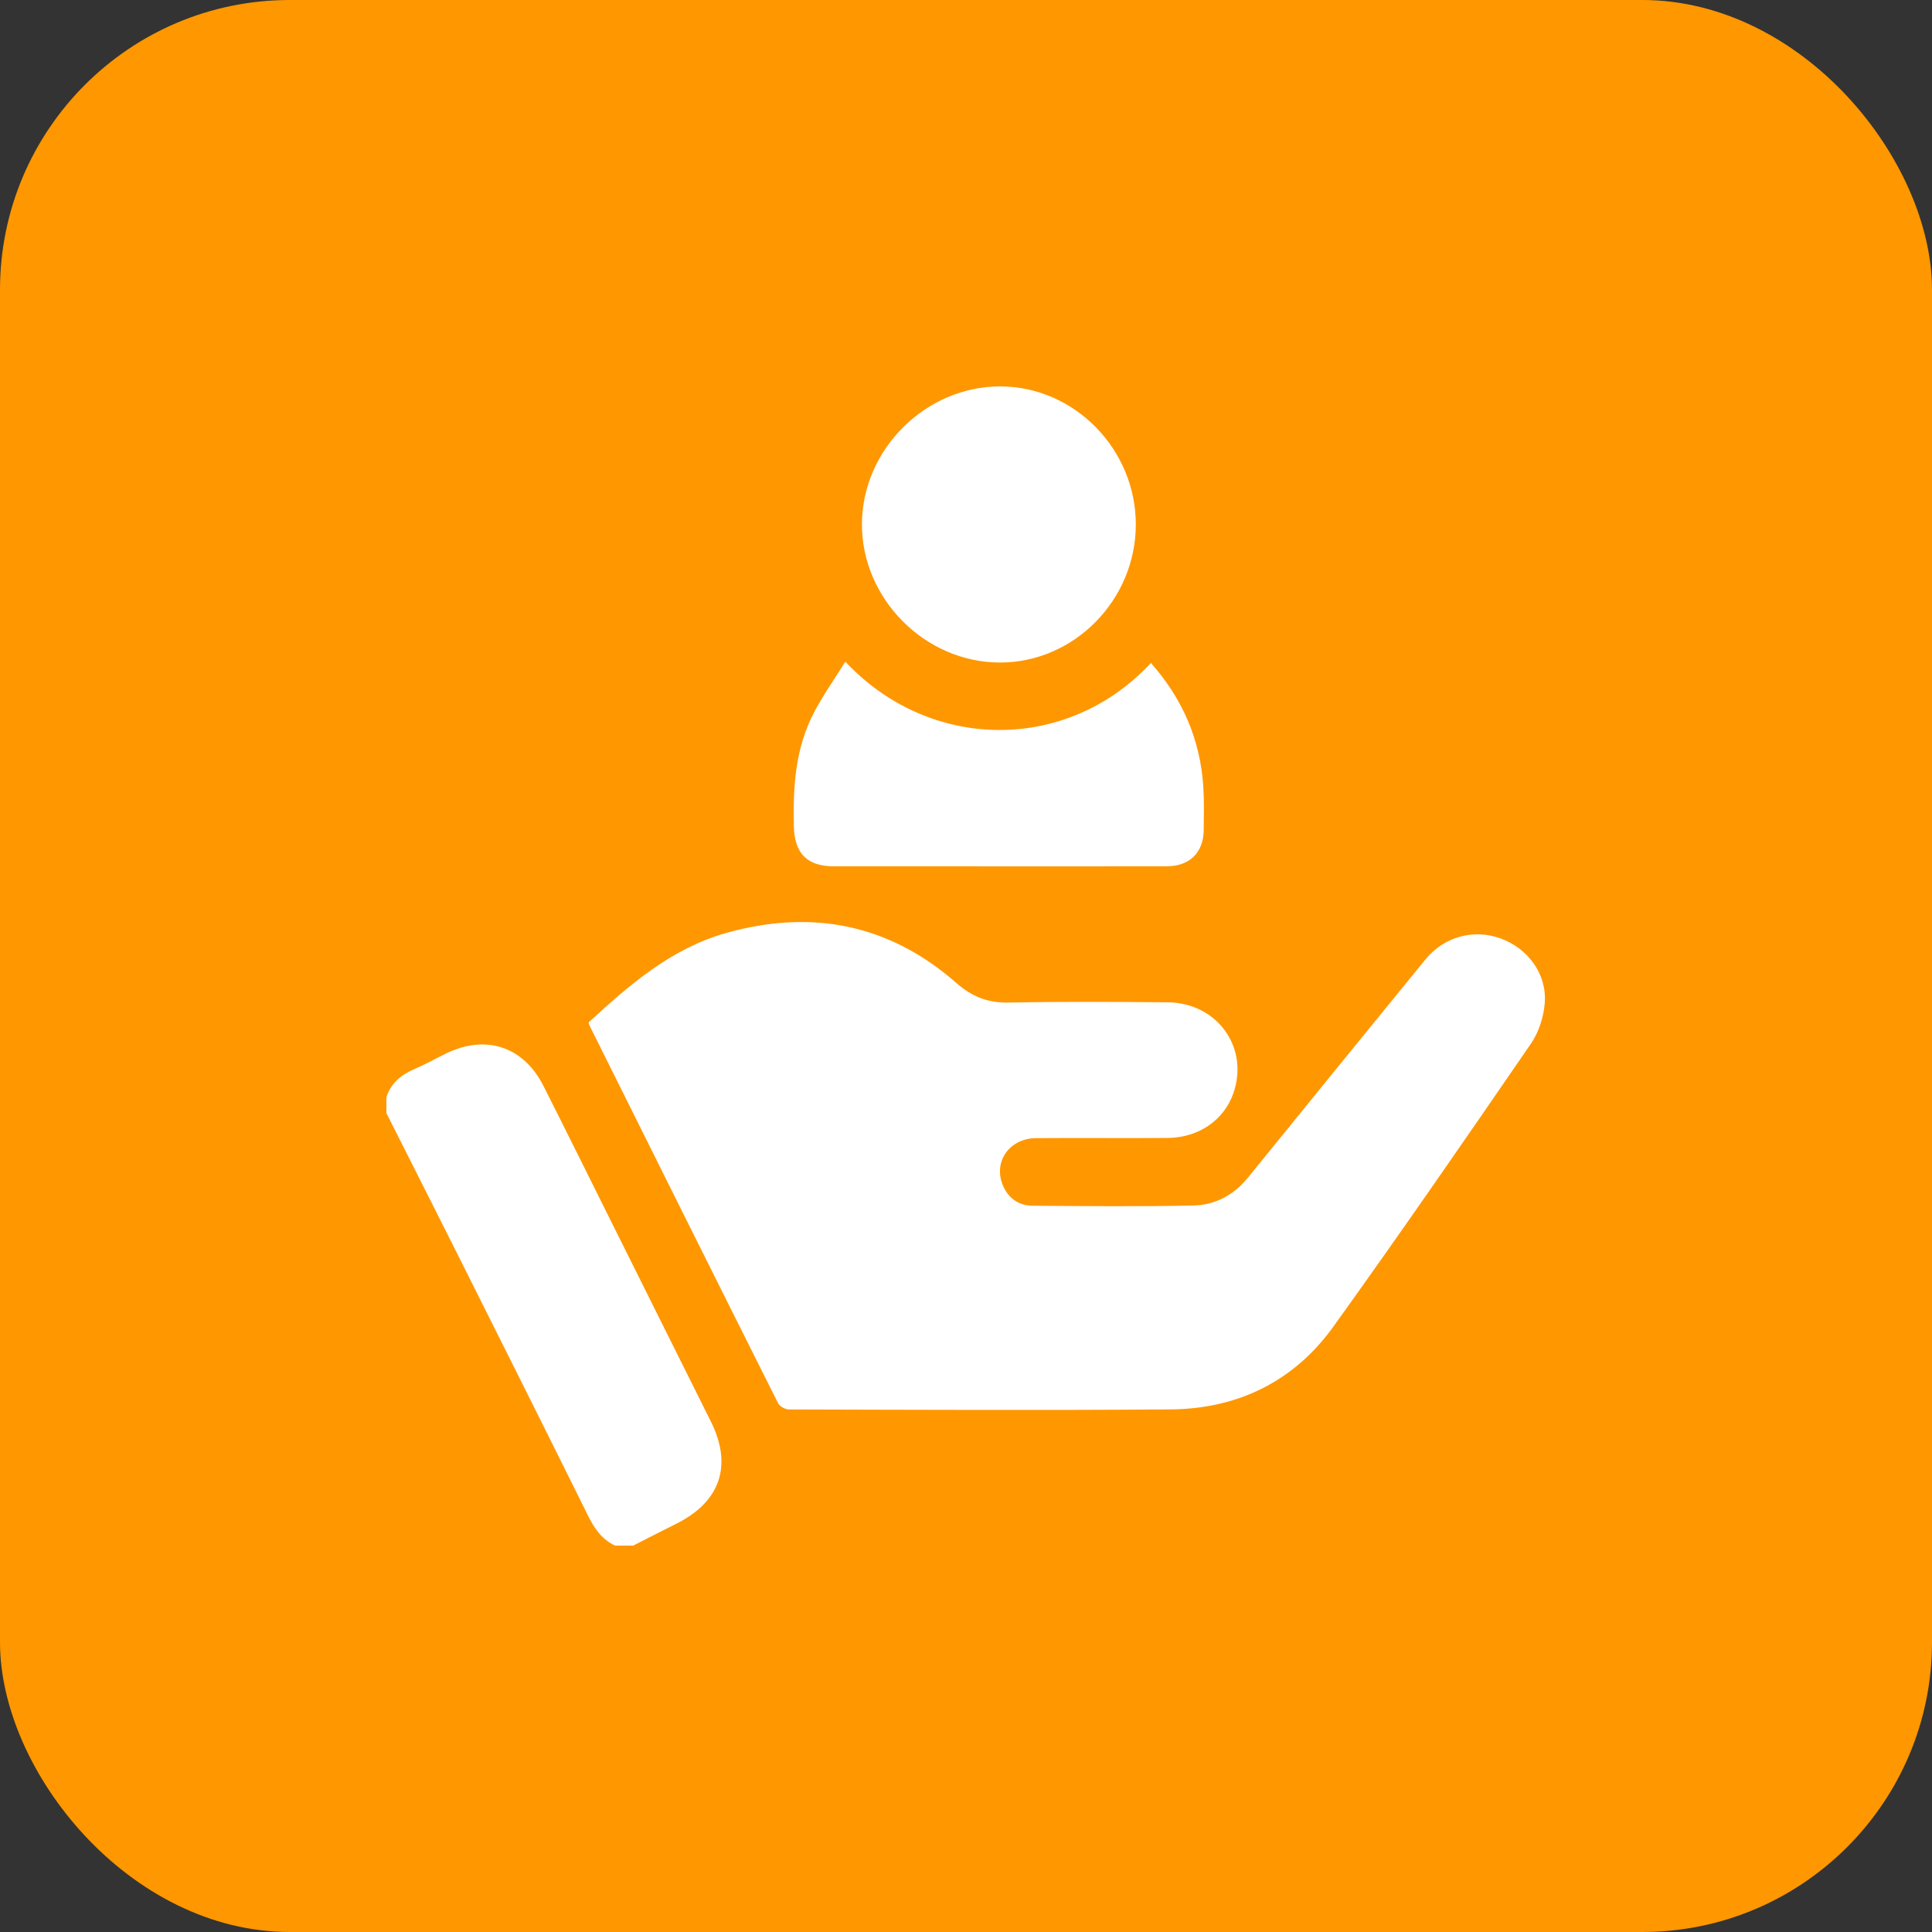
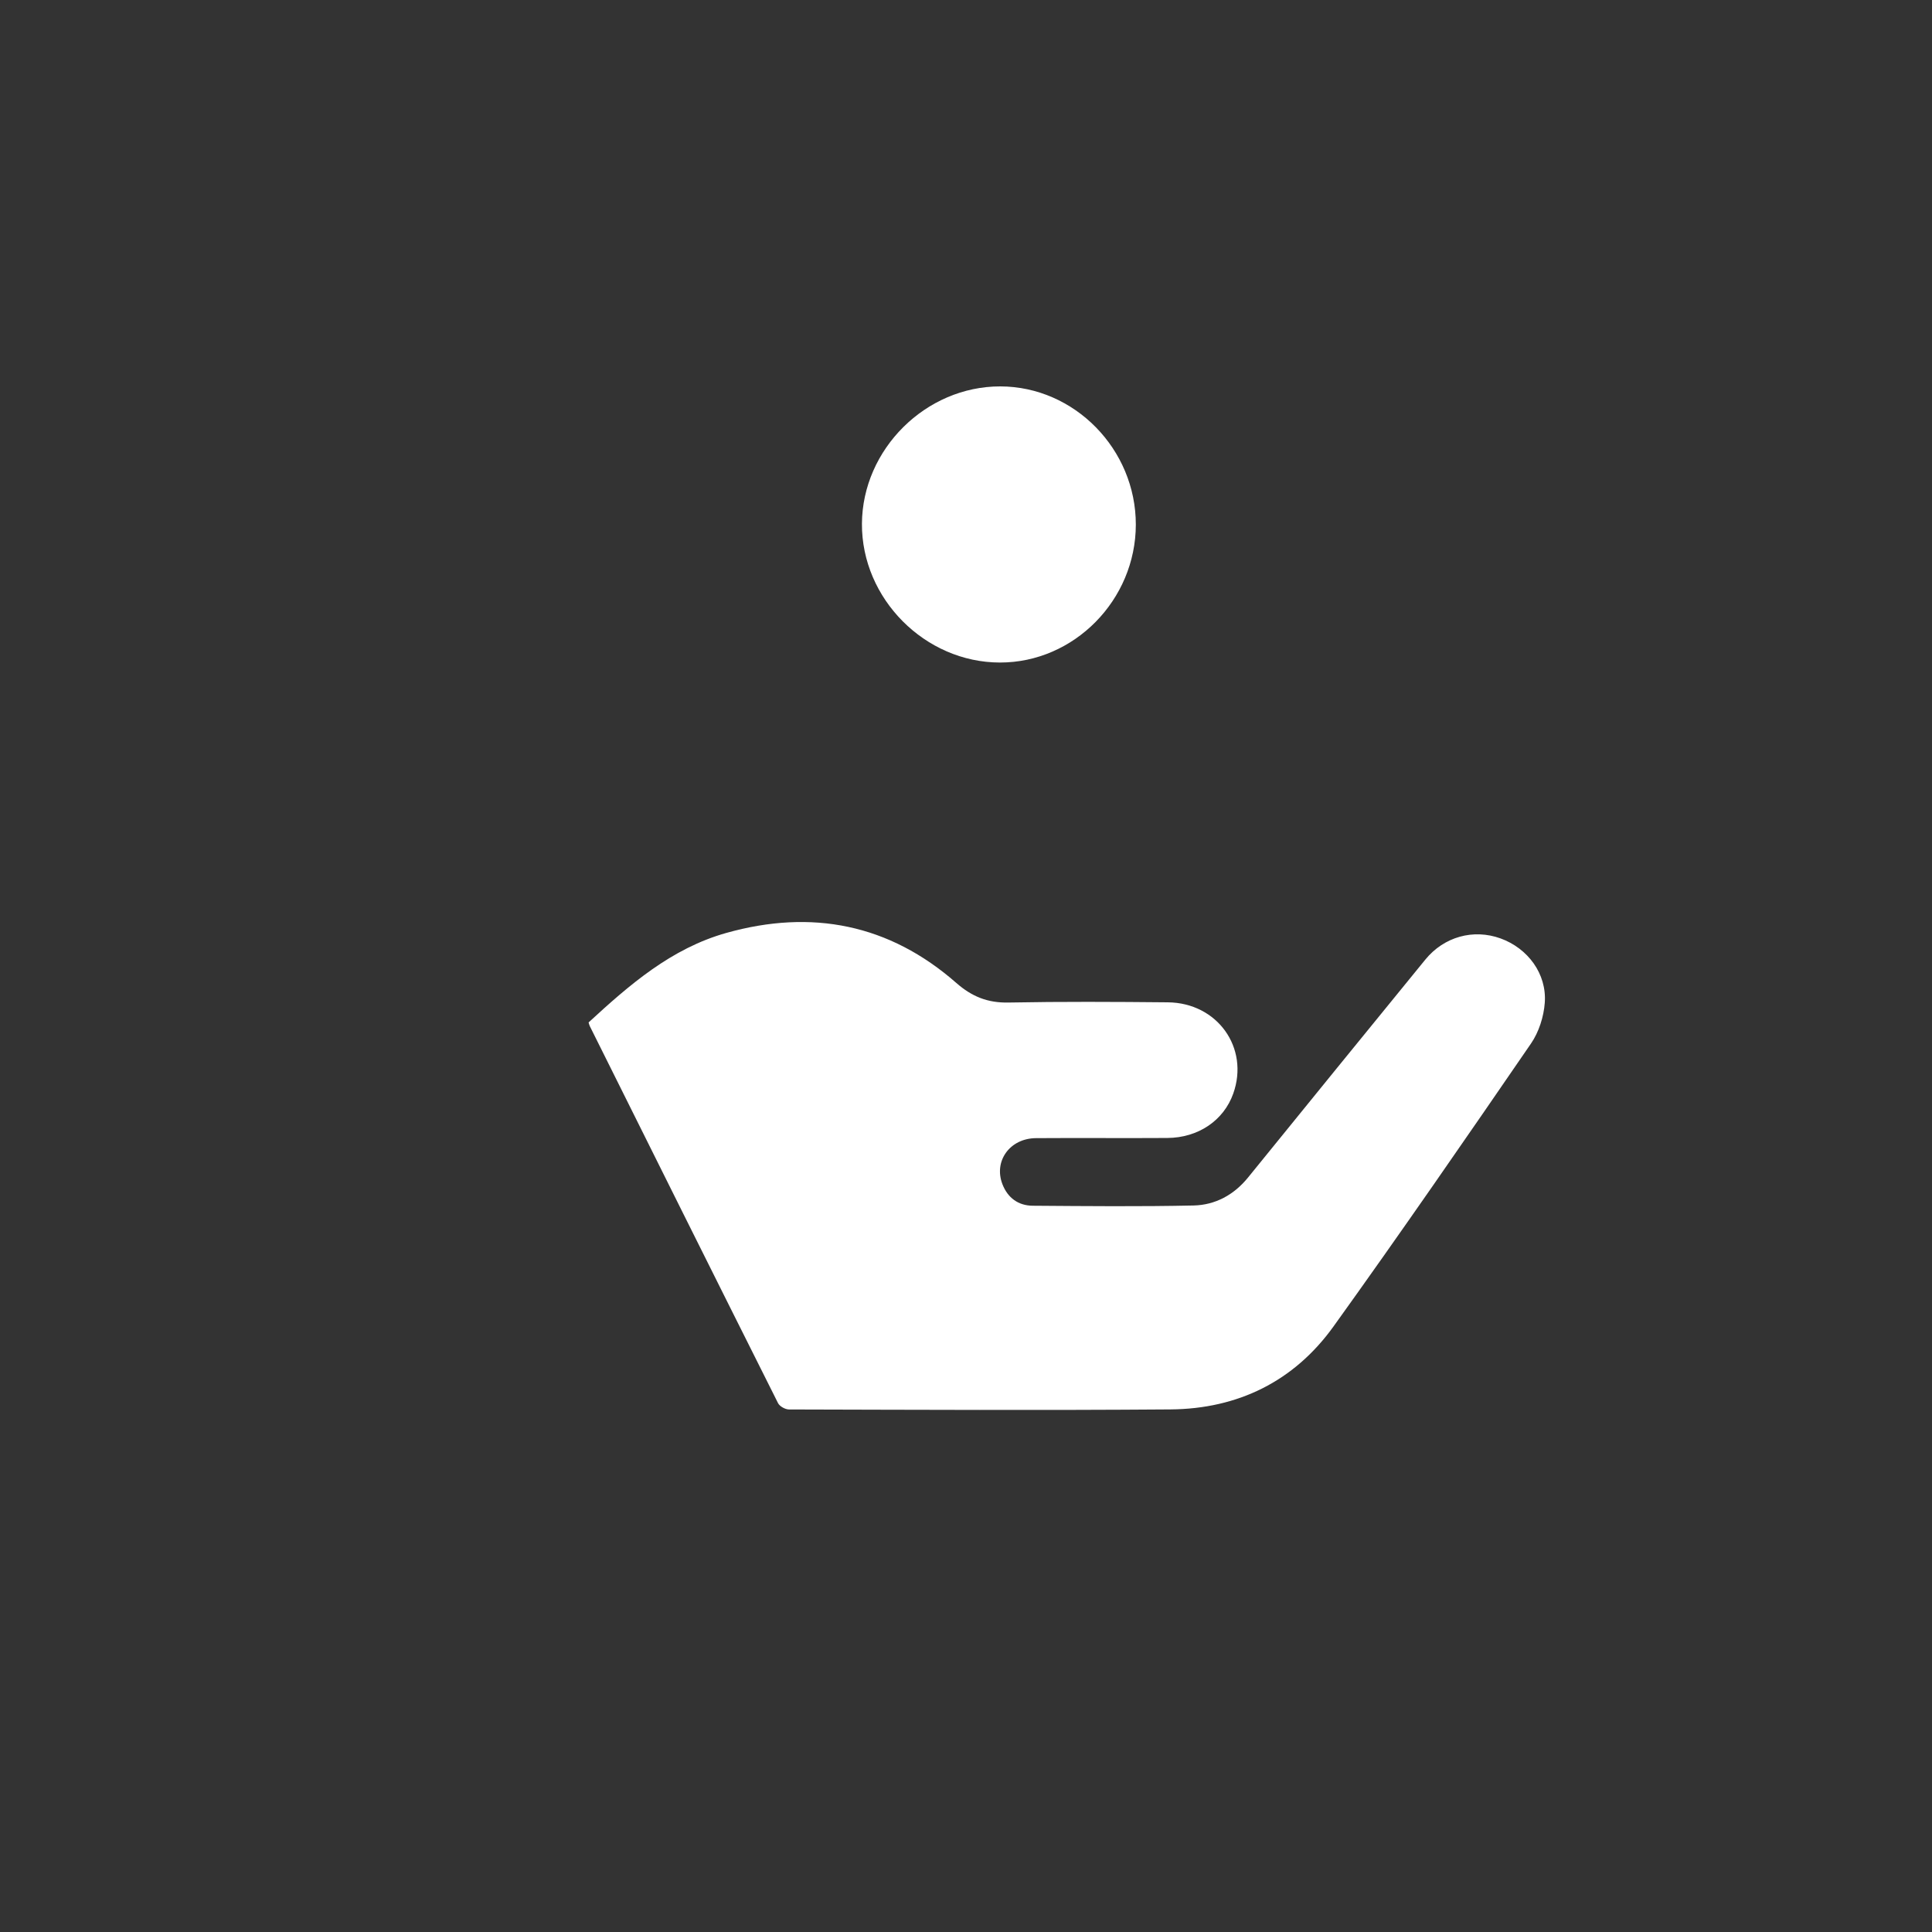
<svg xmlns="http://www.w3.org/2000/svg" width="80" height="80" viewBox="0 0 80 80" fill="none">
  <rect x="0" y="0" width="80" height="80" fill="#333333" stroke="none" />
-   <rect width="80" height="80" rx="12" fill="#FF9700" />
-   <path d="M16 45.436C16.184 44.858 16.595 44.513 17.139 44.278C17.597 44.08 18.034 43.835 18.482 43.617C20.124 42.822 21.677 43.335 22.5 44.96C23.388 46.713 24.258 48.477 25.135 50.236C26.569 53.112 28.004 55.987 29.436 58.864C30.342 60.682 29.83 62.183 28.003 63.095C27.406 63.392 26.813 63.698 26.219 64H25.469C24.92 63.743 24.61 63.288 24.347 62.757C22.549 59.126 20.732 55.505 18.918 51.882C17.95 49.951 16.973 48.023 16 46.092C16 45.874 16 45.654 16 45.436Z" fill="white" />
  <path d="M24.373 42.336C26.066 40.777 27.795 39.272 30.077 38.63C33.613 37.637 36.82 38.265 39.6 40.703C40.242 41.266 40.895 41.529 41.75 41.513C43.952 41.471 46.156 41.483 48.357 41.504C50.413 41.524 51.739 43.392 51.066 45.283C50.672 46.393 49.622 47.113 48.336 47.121C46.524 47.133 44.712 47.115 42.9 47.128C41.817 47.135 41.137 48.076 41.509 49.037C41.729 49.604 42.168 49.923 42.767 49.927C44.985 49.943 47.204 49.965 49.421 49.917C50.323 49.897 51.096 49.478 51.683 48.753C54.123 45.745 56.566 42.74 59.016 39.739C59.794 38.784 61.011 38.452 62.135 38.858C63.26 39.264 64.054 40.322 63.966 41.52C63.924 42.099 63.722 42.735 63.395 43.211C60.7 47.136 57.996 51.058 55.218 54.925C53.585 57.198 51.259 58.339 48.465 58.361C43.201 58.401 37.936 58.376 32.672 58.363C32.516 58.363 32.284 58.235 32.217 58.101C29.608 52.9 27.014 47.693 24.42 42.485C24.4 42.447 24.392 42.401 24.372 42.336H24.373Z" fill="white" />
-   <path d="M47.656 27.451C48.969 28.934 49.704 30.633 49.827 32.584C49.865 33.175 49.85 33.77 49.844 34.363C49.834 35.303 49.264 35.869 48.312 35.871C45.641 35.877 42.972 35.873 40.302 35.873C38.383 35.873 36.462 35.874 34.542 35.873C33.413 35.873 32.9 35.338 32.872 34.212C32.832 32.573 32.934 30.957 33.72 29.476C34.096 28.766 34.563 28.105 35.004 27.398C38.496 31.132 44.188 31.189 47.656 27.452V27.451Z" fill="white" />
  <path d="M47.032 21.724C47.028 24.845 44.475 27.437 41.406 27.434C38.301 27.432 35.675 24.79 35.691 21.687C35.708 18.602 38.336 15.994 41.421 16C44.491 16.006 47.035 18.603 47.032 21.725V21.724Z" fill="white" />
</svg>